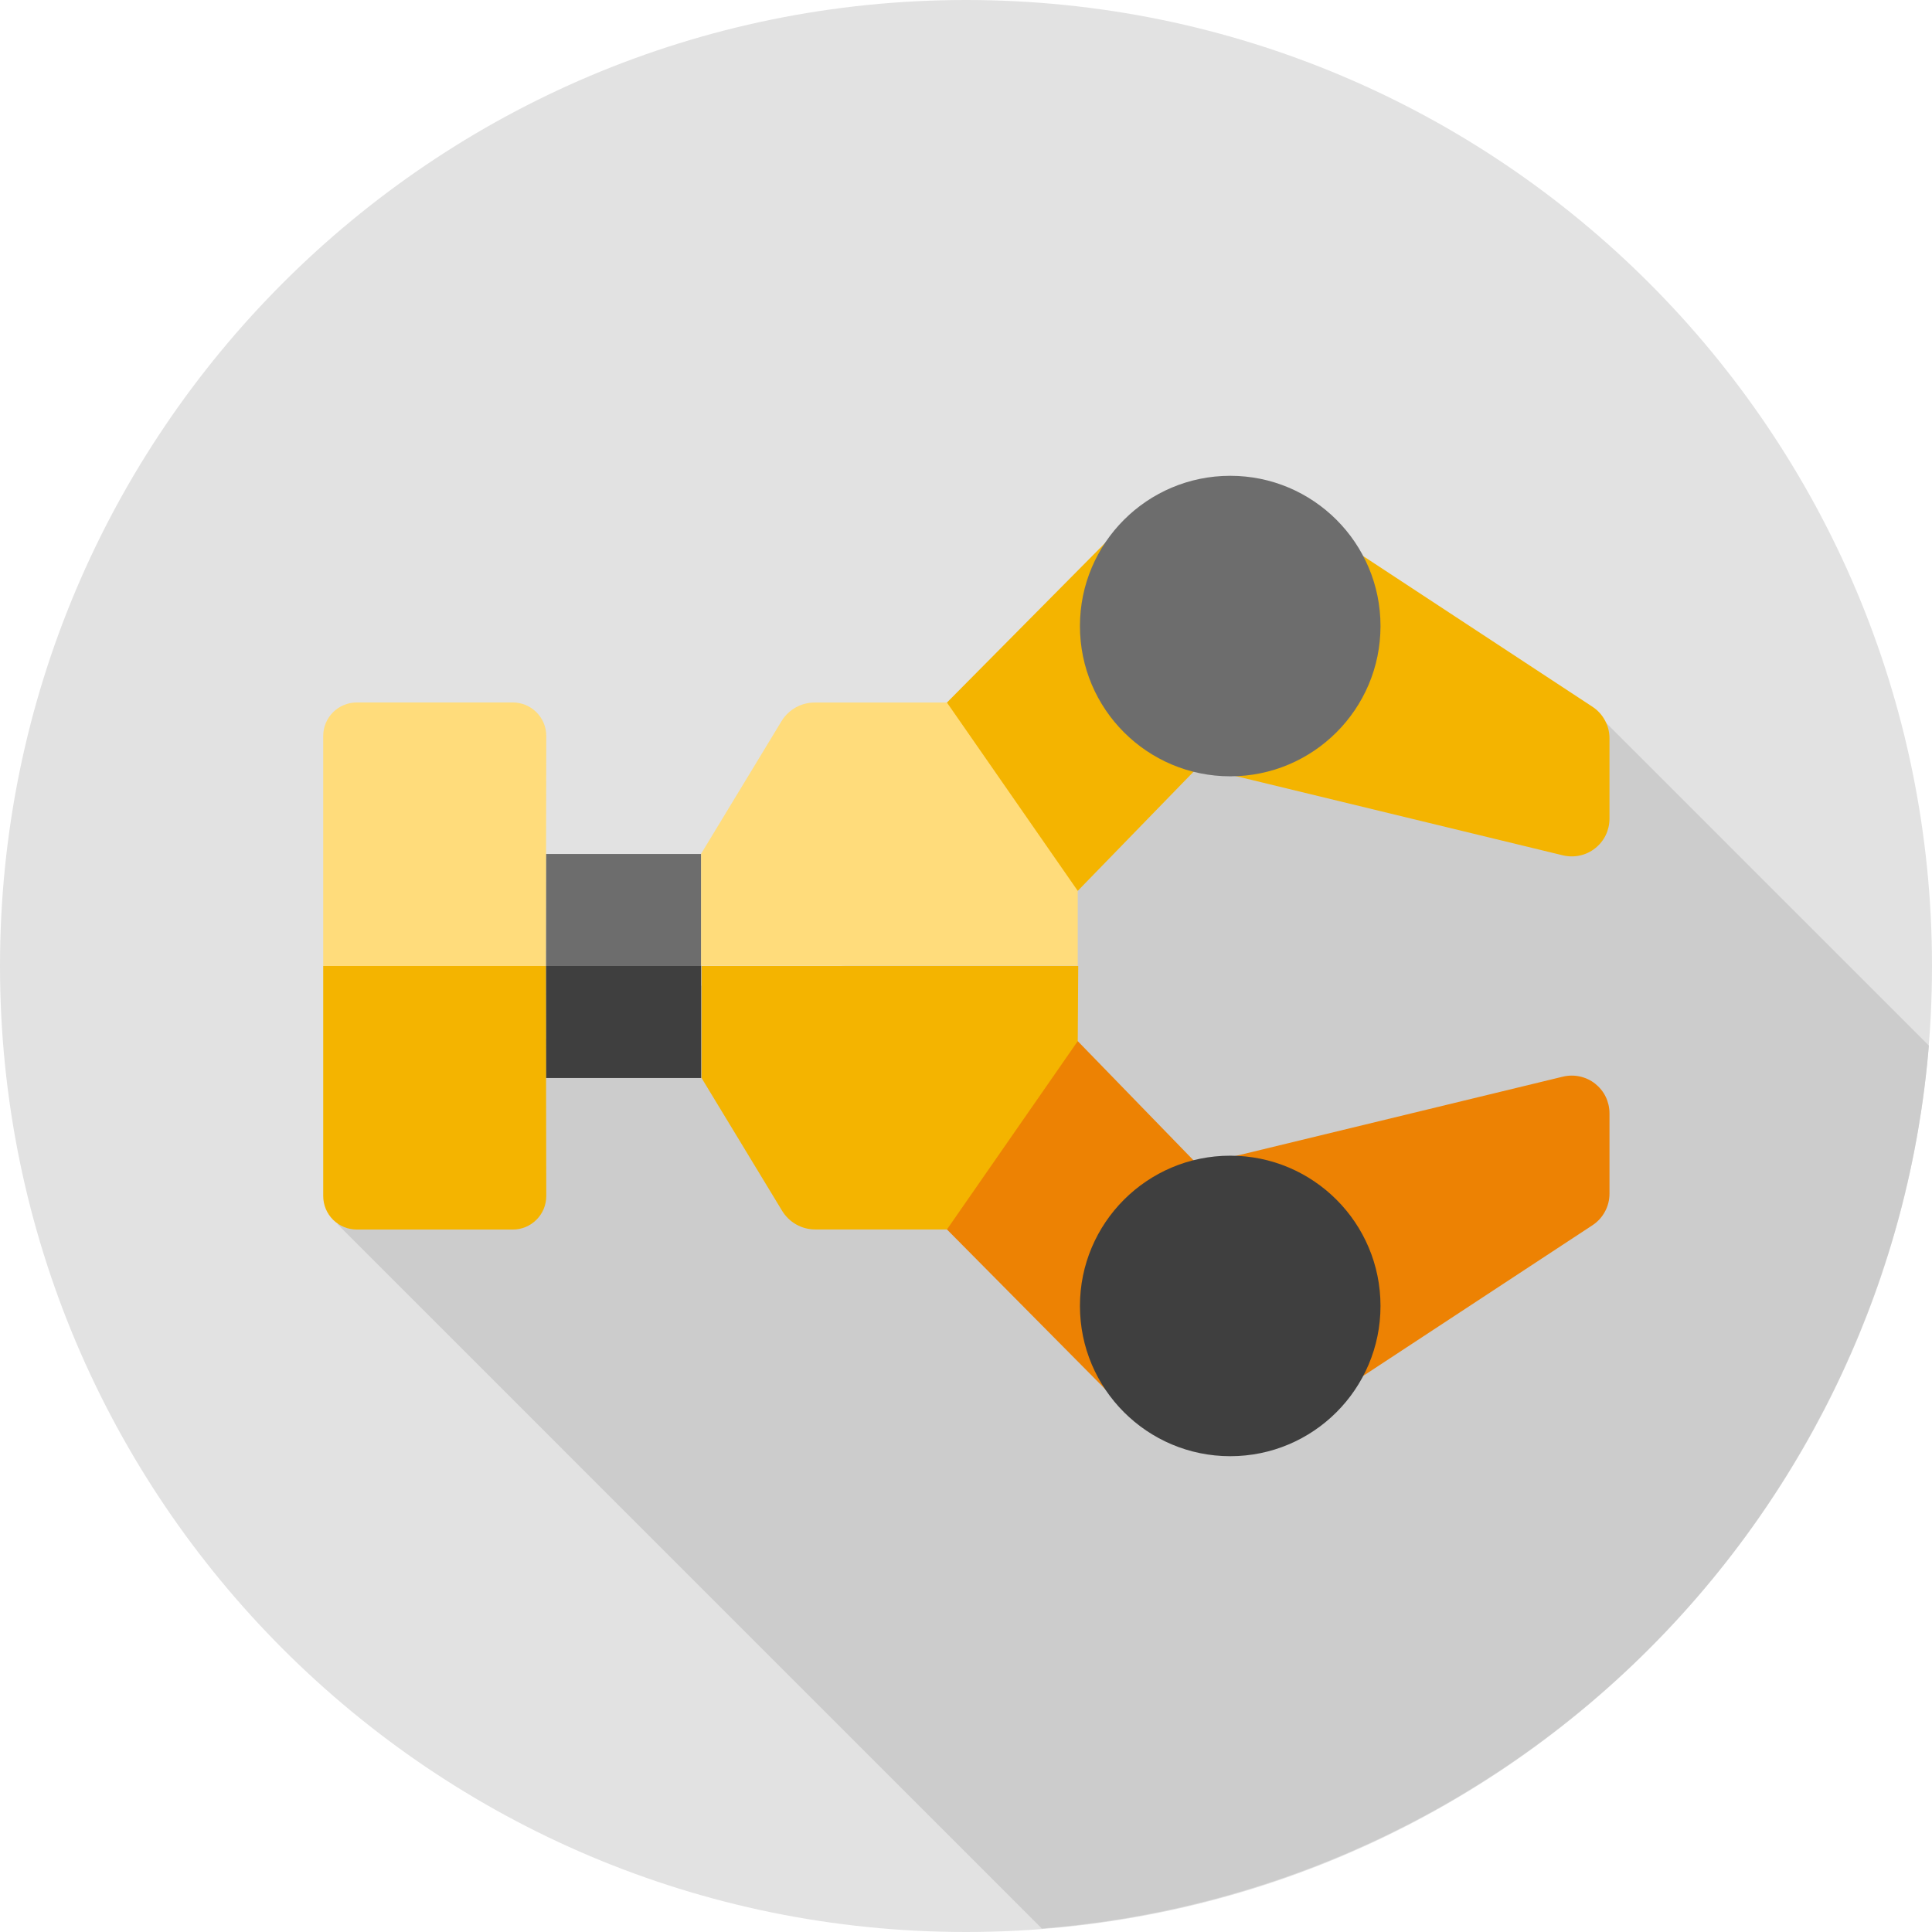
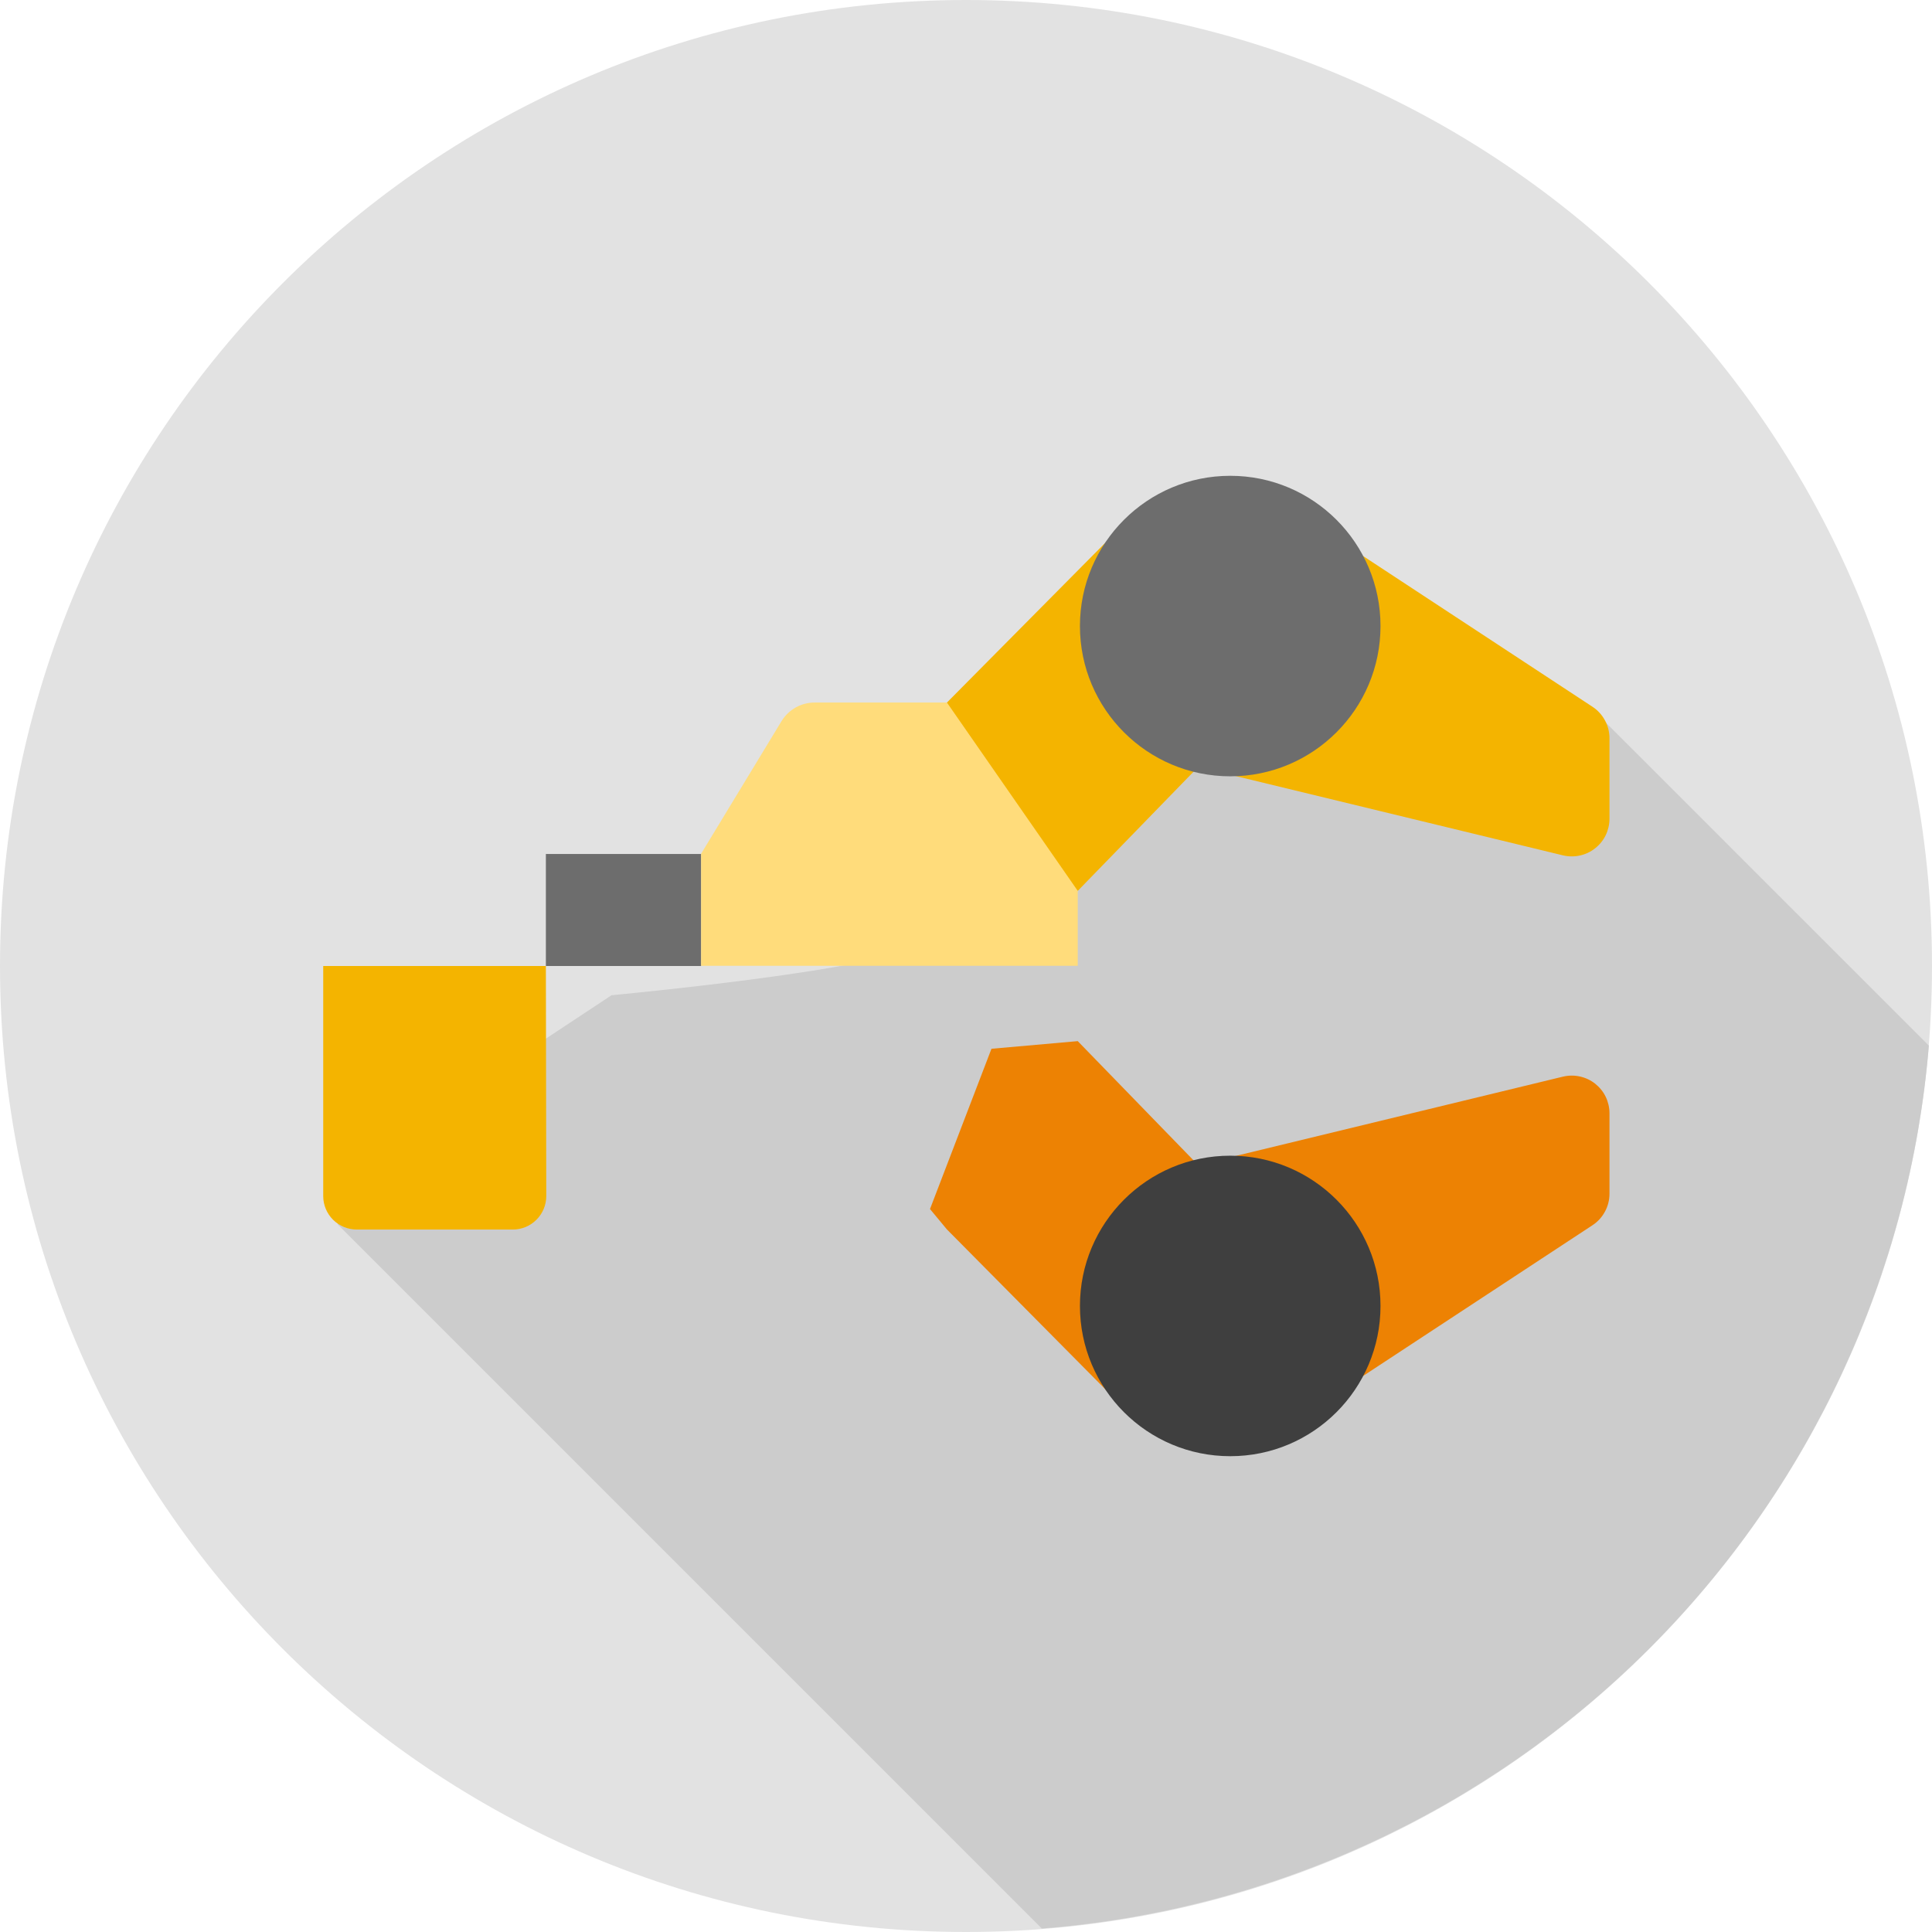
<svg xmlns="http://www.w3.org/2000/svg" width="44" height="44" viewBox="0 0 44 44" fill="none">
  <g clip-path="url(#clip0_1_600)">
    <path d="M22 44C34.15 44 44 34.15 44 22C44 9.85 34.15 0 22 0C9.85 0 0 9.85 0 22C0 34.15 9.85 44 22 44Z" fill="#E2E2E2" />
    <path d="M36.399 16.284L35.608 16.692L30.364 15.868L25.885 17.149C25.885 17.149 21.098 20.959 20.763 21.508C20.428 22.057 13.927 22.666 13.927 22.666L10.179 25.144L8.767 26.558L7.687 27.881L23.727 43.921C28.933 43.512 33.824 41.265 37.525 37.581C41.226 33.897 43.496 29.017 43.929 23.813L36.399 16.284Z" fill="#CCCCCC" />
    <path d="M30.699 12.437L36.269 16.097C36.388 16.175 36.485 16.282 36.552 16.407C36.62 16.532 36.655 16.672 36.655 16.814V18.646C36.655 18.776 36.625 18.904 36.569 19.021C36.512 19.138 36.429 19.24 36.327 19.32C36.225 19.401 36.106 19.457 35.979 19.484C35.852 19.512 35.721 19.51 35.594 19.48L27.674 17.561L30.699 12.437Z" fill="#F4B400" />
    <path d="M21.566 16L25.548 11.982L27.305 17.449L24.545 20.289L22.58 20.115L21.18 16.465L21.566 16Z" fill="#F4B400" />
    <path d="M15.969 19.449H12.432V22H15.969V19.449Z" fill="#6D6D6D" />
-     <path d="M12.432 22H7.361V16.761C7.361 16.558 7.442 16.364 7.585 16.221C7.729 16.078 7.923 15.998 8.126 15.998H11.676C11.776 15.998 11.876 16.017 11.969 16.055C12.061 16.093 12.146 16.15 12.217 16.221C12.288 16.291 12.344 16.376 12.383 16.468C12.421 16.561 12.441 16.66 12.441 16.761L12.432 22Z" fill="#FFDC7B" />
    <path d="M28.018 17.68C29.908 17.68 31.44 16.148 31.44 14.258C31.44 12.368 29.908 10.836 28.018 10.836C26.128 10.836 24.595 12.368 24.595 14.258C24.595 16.148 26.128 17.68 28.018 17.68Z" fill="#6D6D6D" />
    <path d="M24.545 20.289L21.566 16H18.571C18.417 15.997 18.264 16.034 18.129 16.108C17.993 16.183 17.88 16.291 17.799 16.423L15.967 19.444V21.995H24.545V20.289Z" fill="#FFDC7B" />
    <path d="M30.699 31.563L36.269 27.903C36.388 27.825 36.485 27.718 36.552 27.593C36.62 27.468 36.655 27.328 36.655 27.186V25.354C36.655 25.224 36.625 25.096 36.569 24.979C36.512 24.862 36.429 24.76 36.327 24.679C36.225 24.599 36.106 24.543 35.979 24.516C35.852 24.488 35.721 24.49 35.594 24.52L27.674 26.439L30.699 31.563Z" fill="#ED8203" />
    <path d="M21.566 28L25.548 32.018L27.305 26.553L24.545 23.711L22.58 23.885L21.18 27.535L21.566 28Z" fill="#ED8203" />
-     <path d="M15.969 22H12.432V24.551H15.969V22Z" fill="#3F3F3F" />
    <path d="M12.432 22H7.361V27.239C7.361 27.442 7.442 27.636 7.585 27.779C7.729 27.922 7.923 28.002 8.126 28.002H11.676C11.776 28.003 11.876 27.983 11.969 27.945C12.061 27.907 12.146 27.85 12.217 27.779C12.288 27.709 12.344 27.624 12.383 27.532C12.421 27.439 12.441 27.34 12.441 27.239L12.432 22Z" fill="#F4B400" />
    <path d="M28.018 33.164C29.908 33.164 31.44 31.632 31.44 29.742C31.44 27.852 29.908 26.32 28.018 26.32C26.128 26.32 24.595 27.852 24.595 29.742C24.595 31.632 26.128 33.164 28.018 33.164Z" fill="#3F3F3F" />
-     <path d="M24.545 23.711L21.566 28H18.571C18.418 28.001 18.267 27.962 18.134 27.887C18.001 27.812 17.889 27.703 17.81 27.572L15.978 24.551V22H24.556L24.545 23.711Z" fill="#F4B400" />
  </g>
  <defs>
    <clipPath id="clip0_1_600">
      <rect width="44" height="44" fill="white" />
    </clipPath>
  </defs>
</svg>